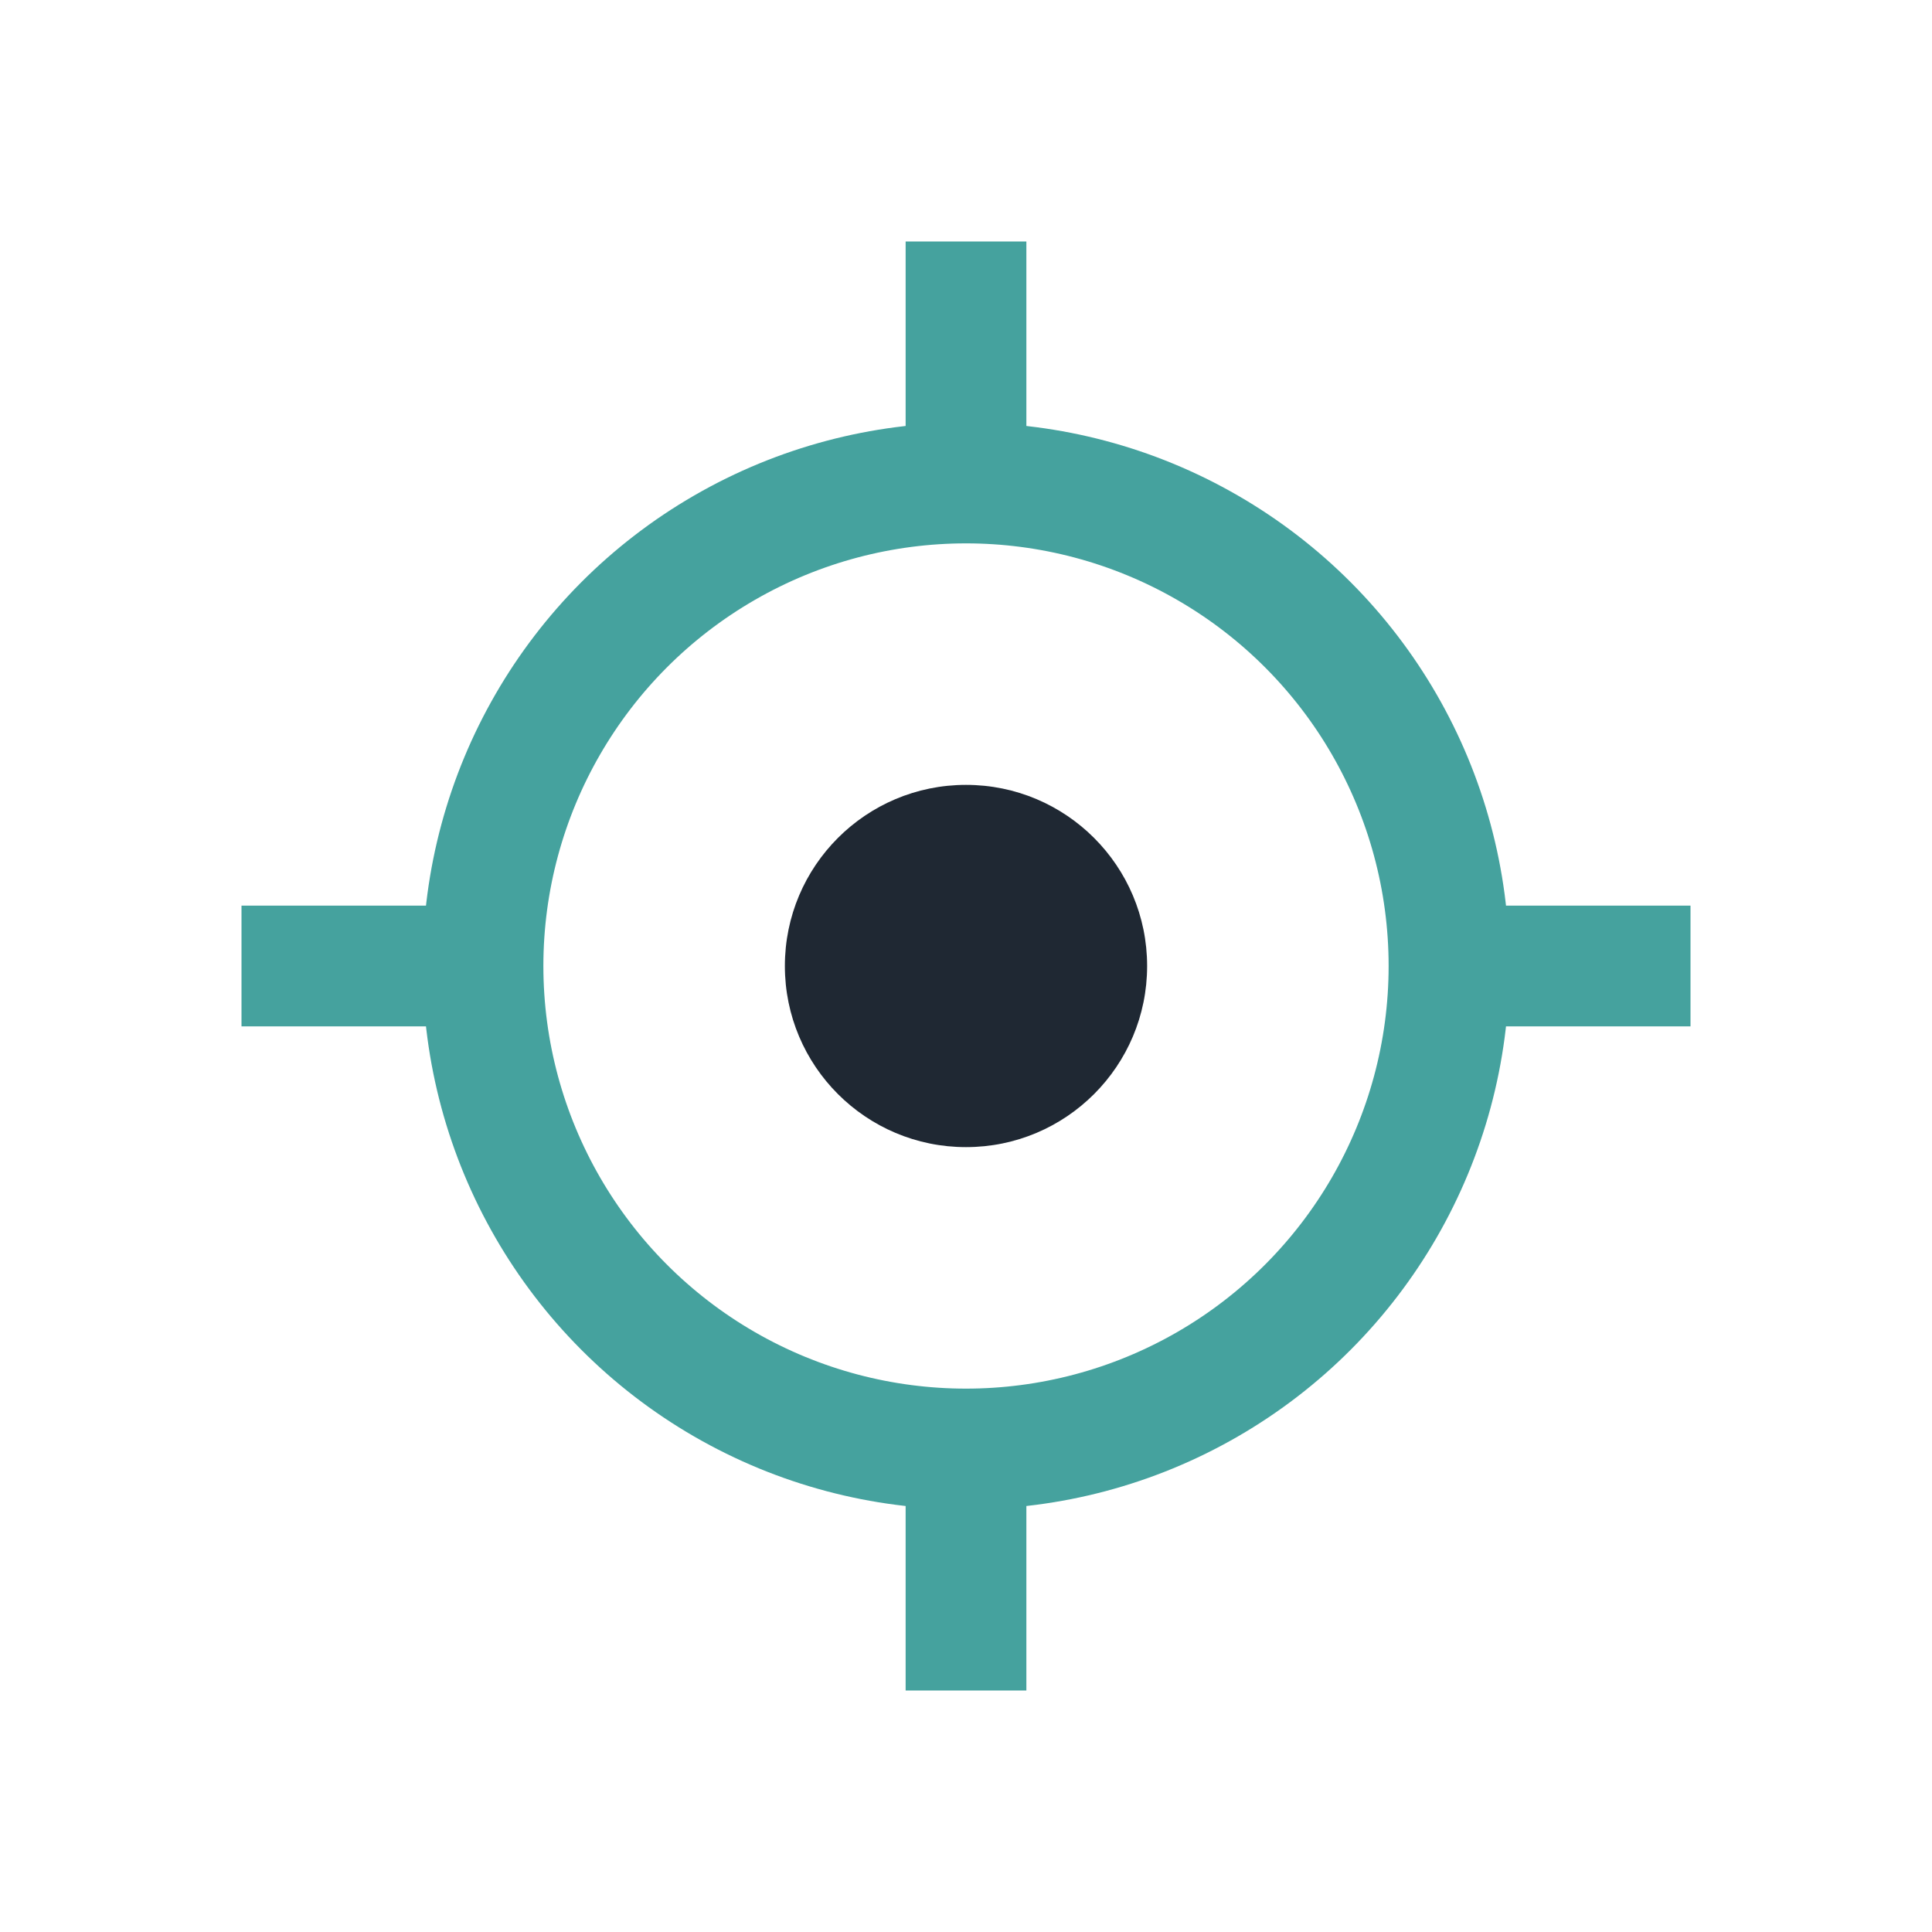
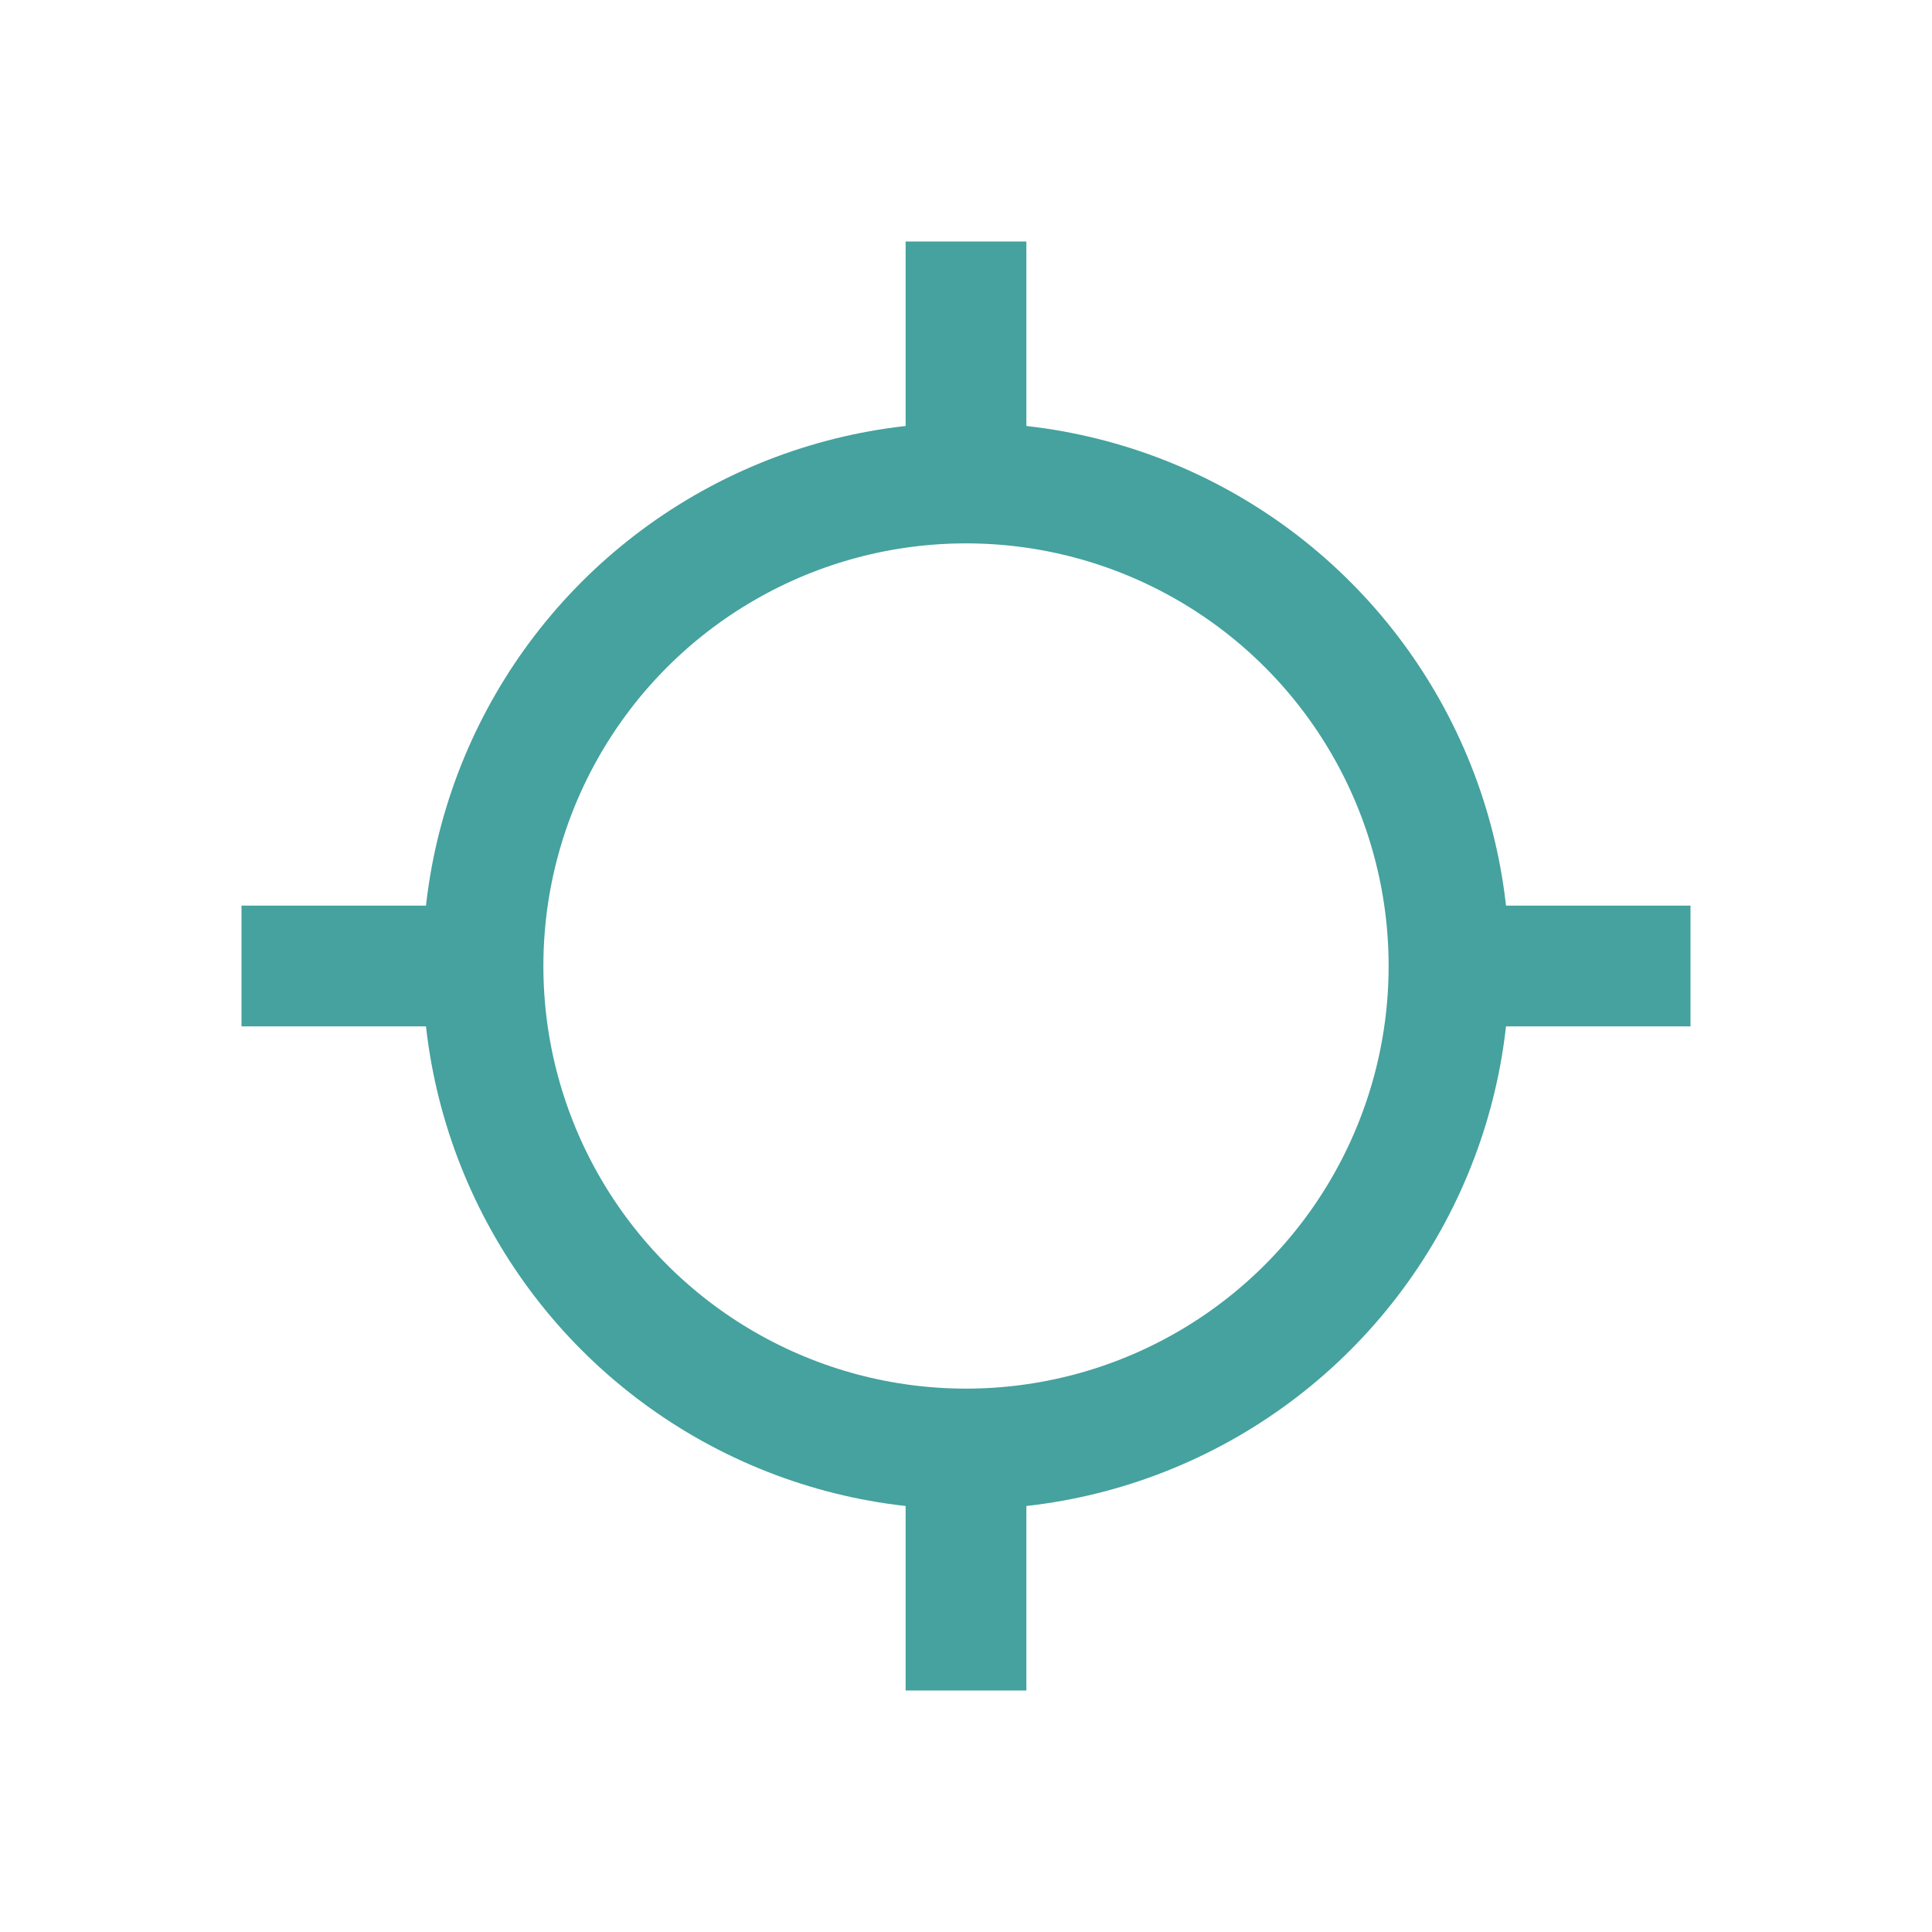
<svg xmlns="http://www.w3.org/2000/svg" width="32" height="32" viewBox="0 0 32 32">
  <circle cx="16" cy="16" r="8" fill="none" stroke="#45A29E" stroke-width="2" />
-   <circle cx="16" cy="16" r="3" fill="#1F2833" />
  <path d="M16 4v4M16 28v-4M4 16h4M28 16h-4" stroke="#45A29E" stroke-width="2" />
</svg>